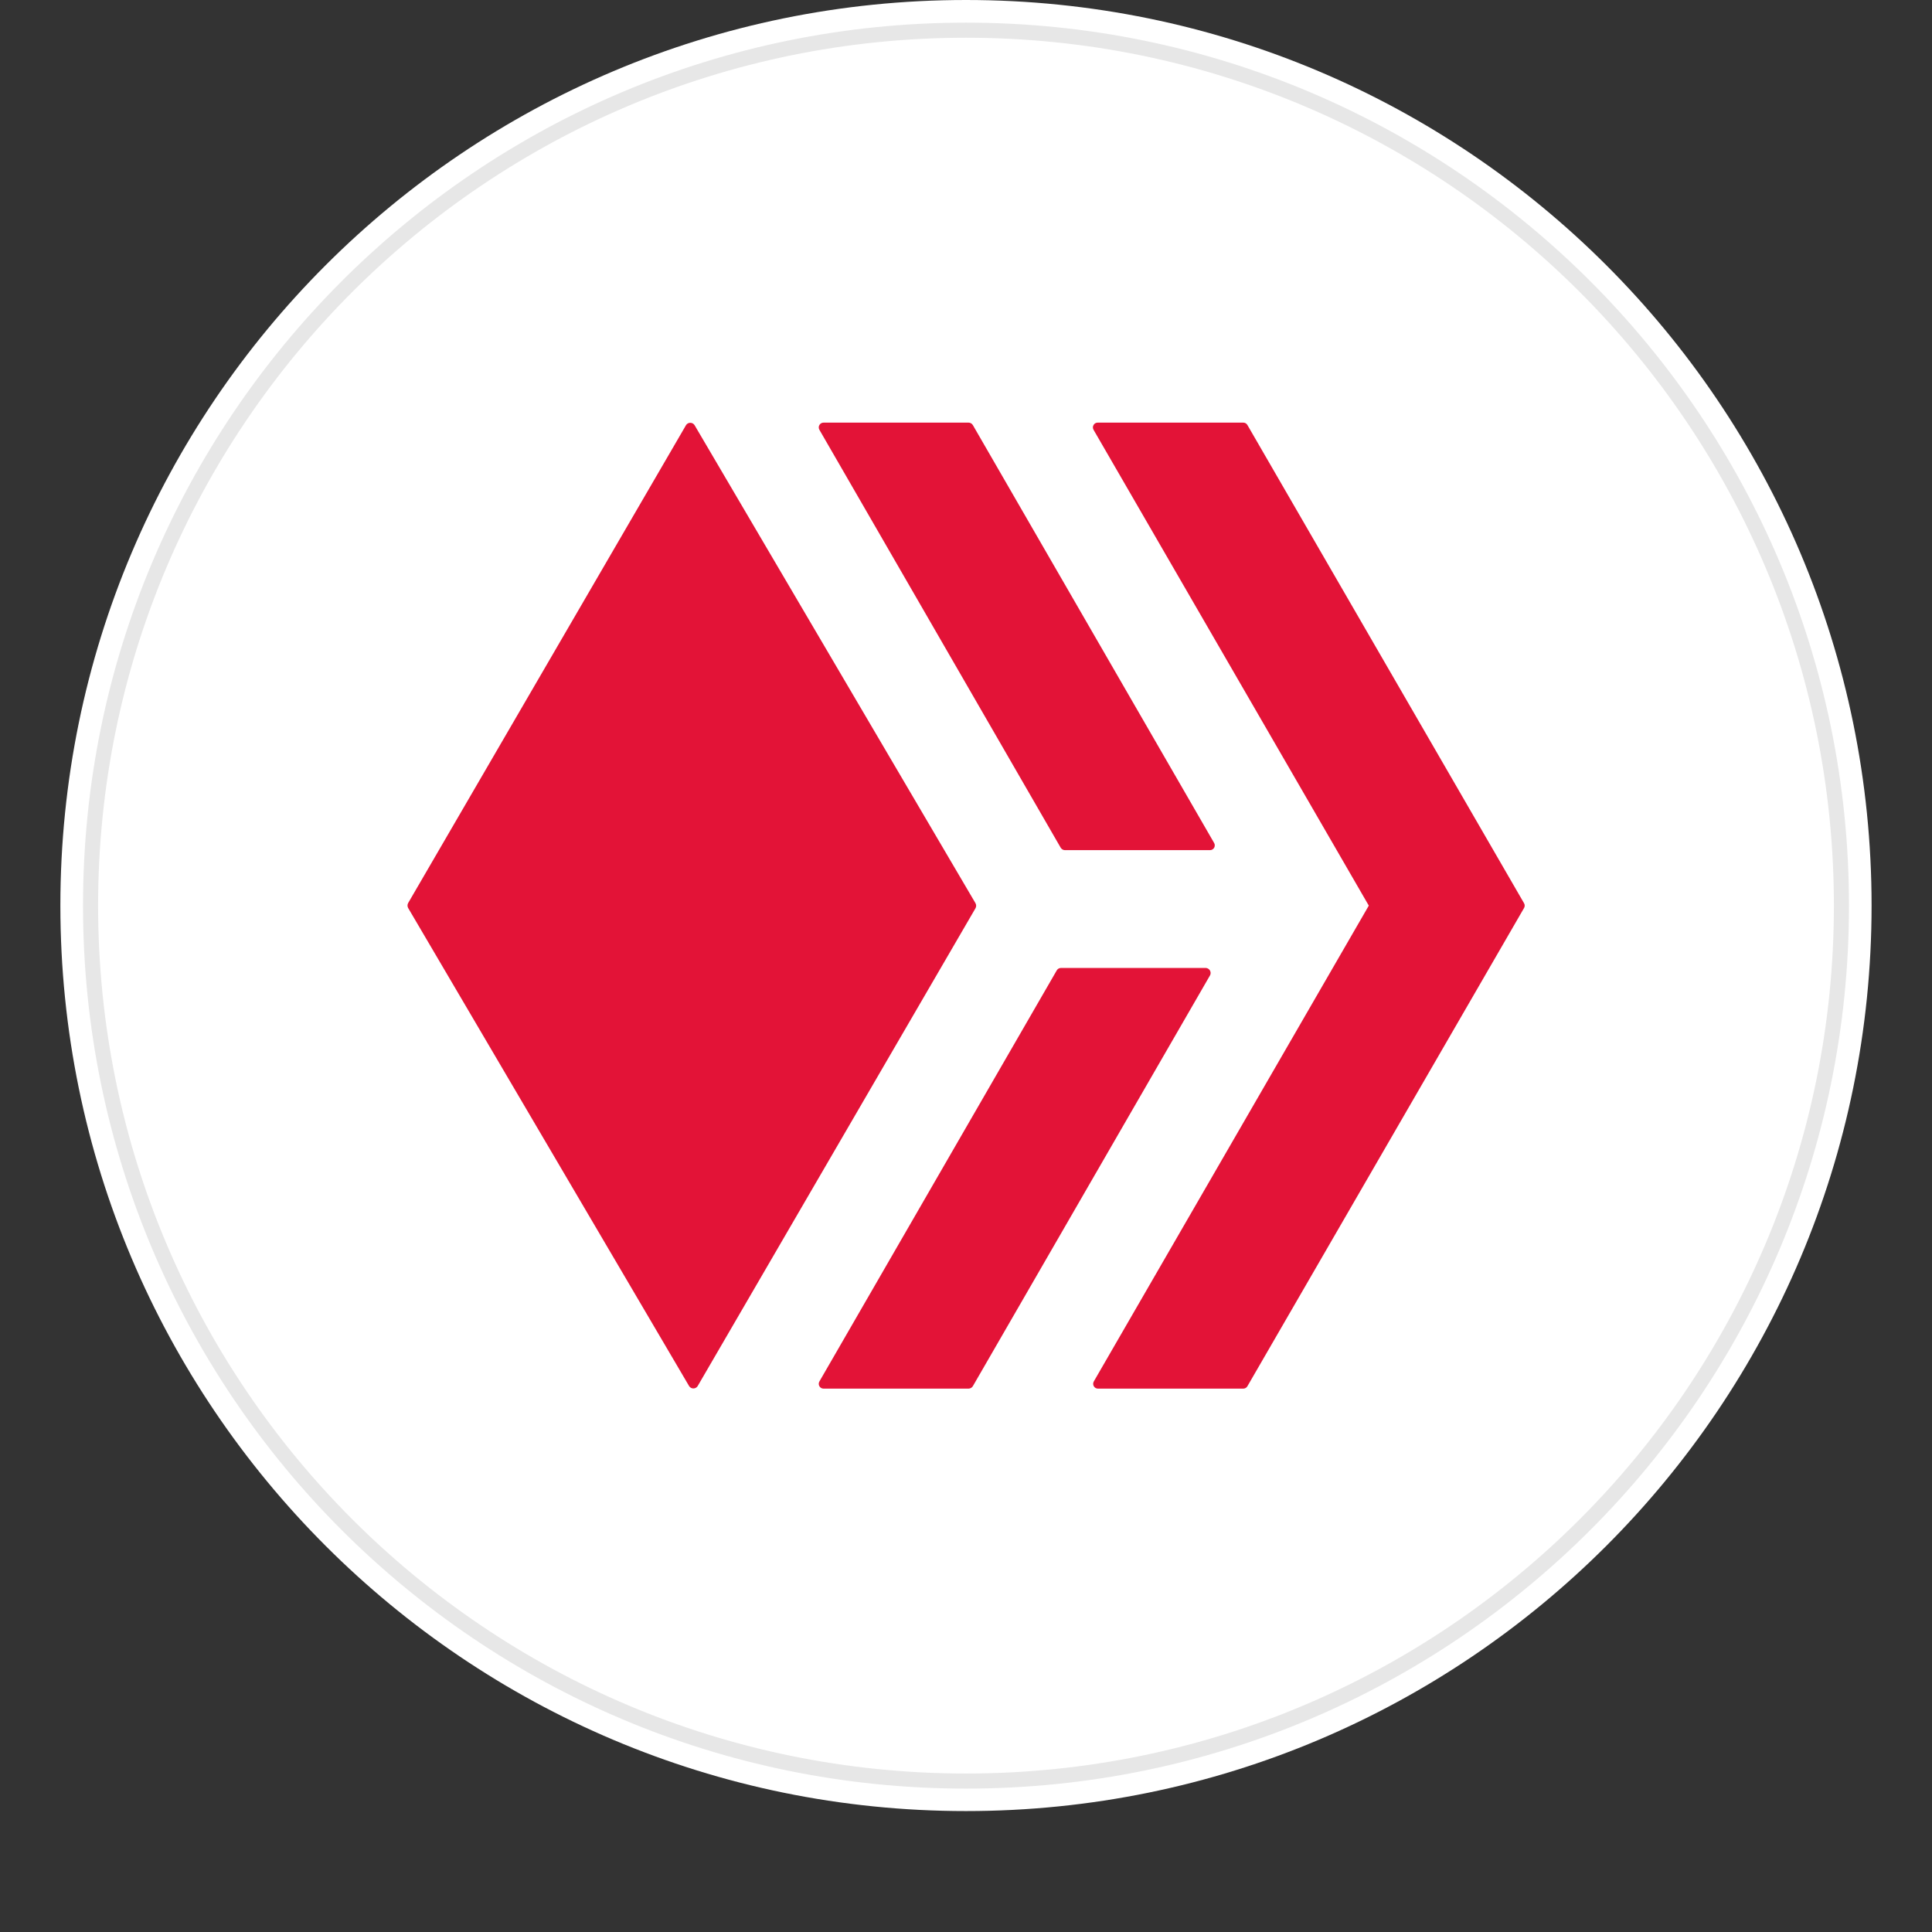
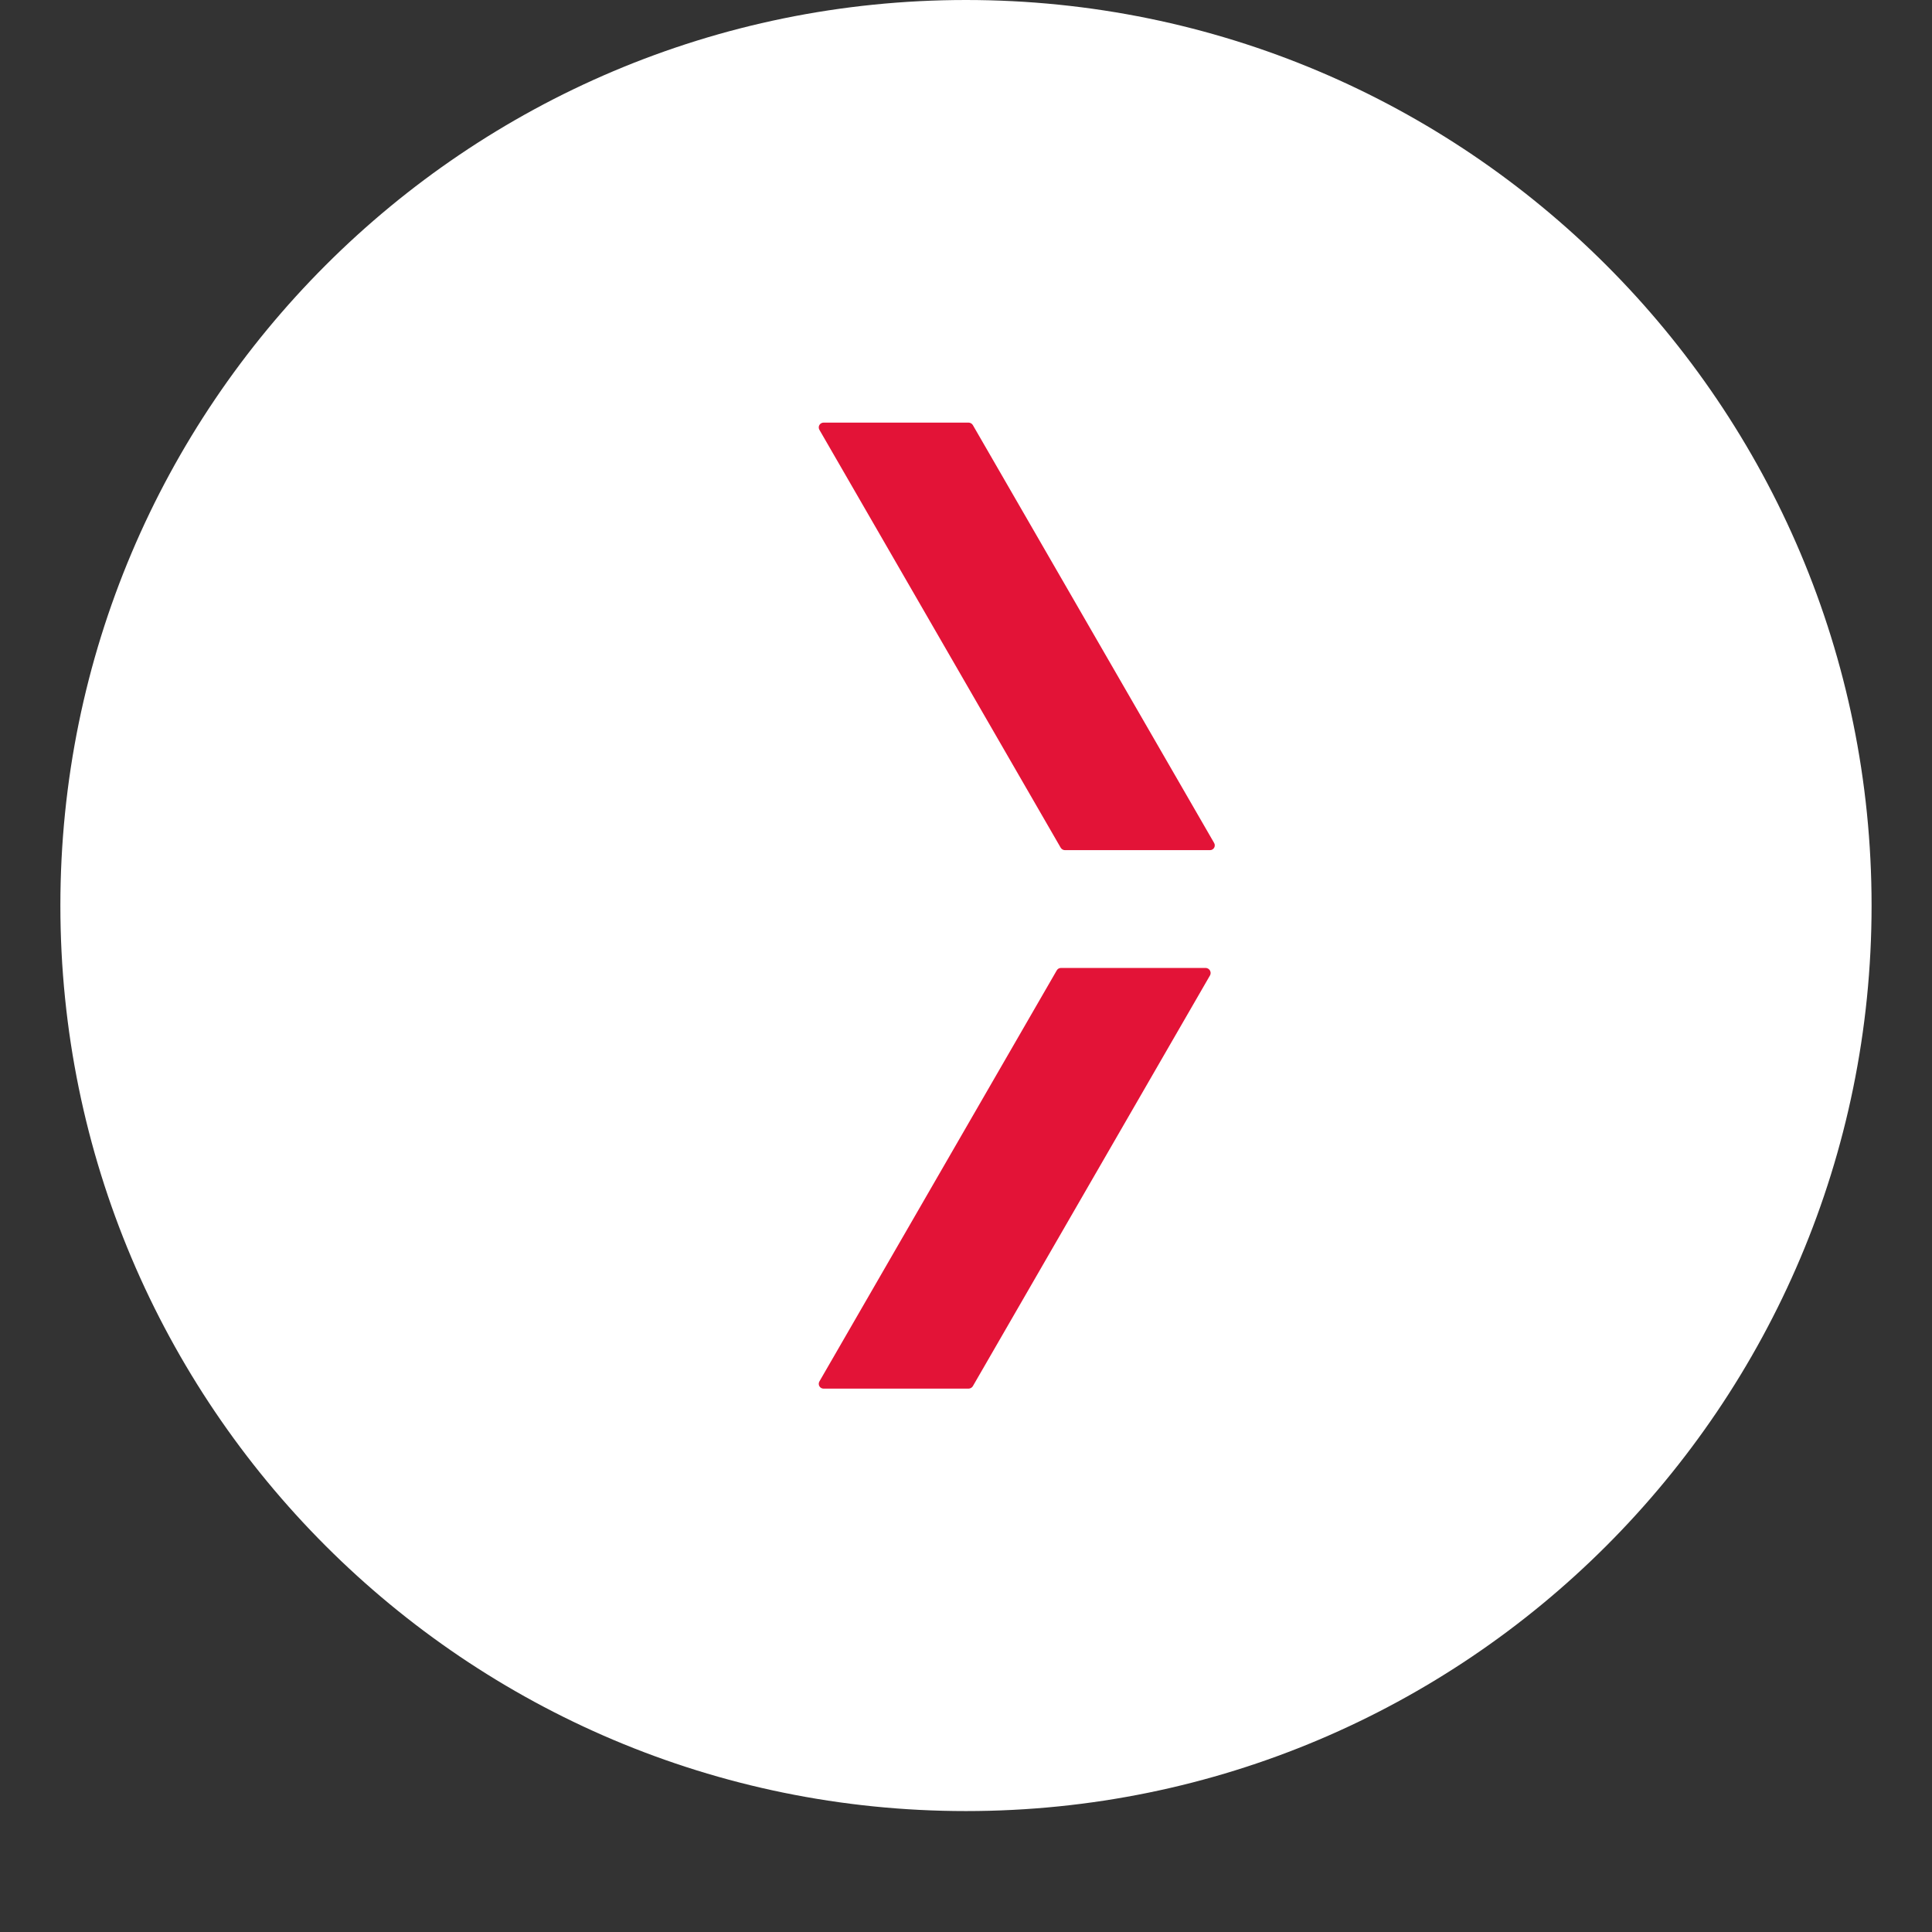
<svg xmlns="http://www.w3.org/2000/svg" width="128" height="128" viewBox="0 0 128 128" fill="none">
  <rect x="0" y="0" width="128" height="128" fill="#333333" stroke="none" />
  <path d="M123.997 59.994C123.997 93.127 97.137 119.988 63.999 119.988C30.86 119.988 4 93.127 4 59.994C4 26.861 30.861 0 63.999 0C97.136 0 123.997 26.859 123.997 59.994Z" fill="white" />
  <g clip-path="url(#clip0)">
    <path d="M79.9 64.13C79.954 64.134 80.006 64.152 80.051 64.181C80.097 64.21 80.135 64.25 80.162 64.297C80.189 64.344 80.204 64.397 80.207 64.451C80.209 64.505 80.198 64.559 80.175 64.608L64.451 91.842C64.421 91.889 64.381 91.928 64.332 91.955C64.284 91.983 64.23 91.998 64.175 92H54.561C54.505 92 54.451 91.985 54.402 91.957C54.354 91.929 54.314 91.889 54.286 91.84C54.258 91.791 54.244 91.736 54.245 91.68C54.245 91.624 54.26 91.57 54.289 91.522L70.014 64.288C70.042 64.24 70.081 64.2 70.129 64.172C70.177 64.144 70.231 64.13 70.286 64.13H79.9ZM70.552 56.325C70.497 56.323 70.442 56.308 70.394 56.281C70.346 56.253 70.306 56.214 70.276 56.167L54.289 28.478C54.26 28.43 54.245 28.375 54.245 28.319C54.244 28.263 54.258 28.208 54.286 28.16C54.314 28.111 54.354 28.071 54.402 28.043C54.451 28.015 54.505 28 54.561 28H64.175C64.23 28.001 64.284 28.017 64.332 28.044C64.381 28.072 64.421 28.111 64.451 28.158L80.438 55.847C80.466 55.895 80.482 55.95 80.482 56.005C80.483 56.062 80.468 56.117 80.441 56.165C80.413 56.214 80.373 56.254 80.325 56.282C80.276 56.31 80.221 56.325 80.165 56.325H70.552Z" fill="#E31337" />
-     <path d="M72.452 28.478C72.423 28.428 72.407 28.372 72.407 28.314C72.408 28.256 72.424 28.2 72.454 28.15C72.484 28.101 72.527 28.061 72.579 28.034C72.63 28.008 72.687 27.996 72.745 28H82.371C82.427 28 82.481 28.014 82.529 28.042C82.577 28.07 82.617 28.11 82.644 28.158L100.972 59.841C101.001 59.889 101.015 59.944 101.015 60C101.015 60.055 101.001 60.11 100.972 60.158L82.644 91.841C82.617 91.89 82.577 91.93 82.529 91.957C82.481 91.985 82.427 92 82.371 92H72.745C72.689 92.001 72.633 91.986 72.585 91.958C72.536 91.93 72.495 91.89 72.467 91.841C72.439 91.793 72.424 91.737 72.425 91.681C72.425 91.625 72.44 91.57 72.469 91.521L90.686 60L72.452 28.478ZM64.628 59.838C64.658 59.889 64.673 59.947 64.673 60.007C64.673 60.066 64.658 60.124 64.628 60.175L46.216 91.841C46.185 91.887 46.144 91.924 46.095 91.949C46.047 91.975 45.993 91.988 45.938 91.988C45.884 91.988 45.83 91.975 45.782 91.949C45.733 91.924 45.692 91.887 45.661 91.841L27.043 60.161C27.014 60.11 26.998 60.052 26.998 59.993C26.998 59.934 27.014 59.876 27.043 59.825L45.456 28.158C45.486 28.113 45.528 28.076 45.576 28.05C45.625 28.025 45.678 28.012 45.733 28.012C45.788 28.012 45.842 28.025 45.89 28.05C45.938 28.076 45.98 28.113 46.011 28.158L64.628 59.838Z" fill="#E31337" />
  </g>
-   <path d="M64 118C96.032 118 122 92.032 122 60C122 27.968 96.032 2 64 2C31.968 2 6 27.968 6 60C6 92.032 31.968 118 64 118Z" stroke="black" stroke-opacity="0.097" />
  <defs>
    <clipPath id="clip0">
      <rect width="74" height="64" fill="white" transform="translate(27 28)" />
    </clipPath>
  </defs>
</svg>